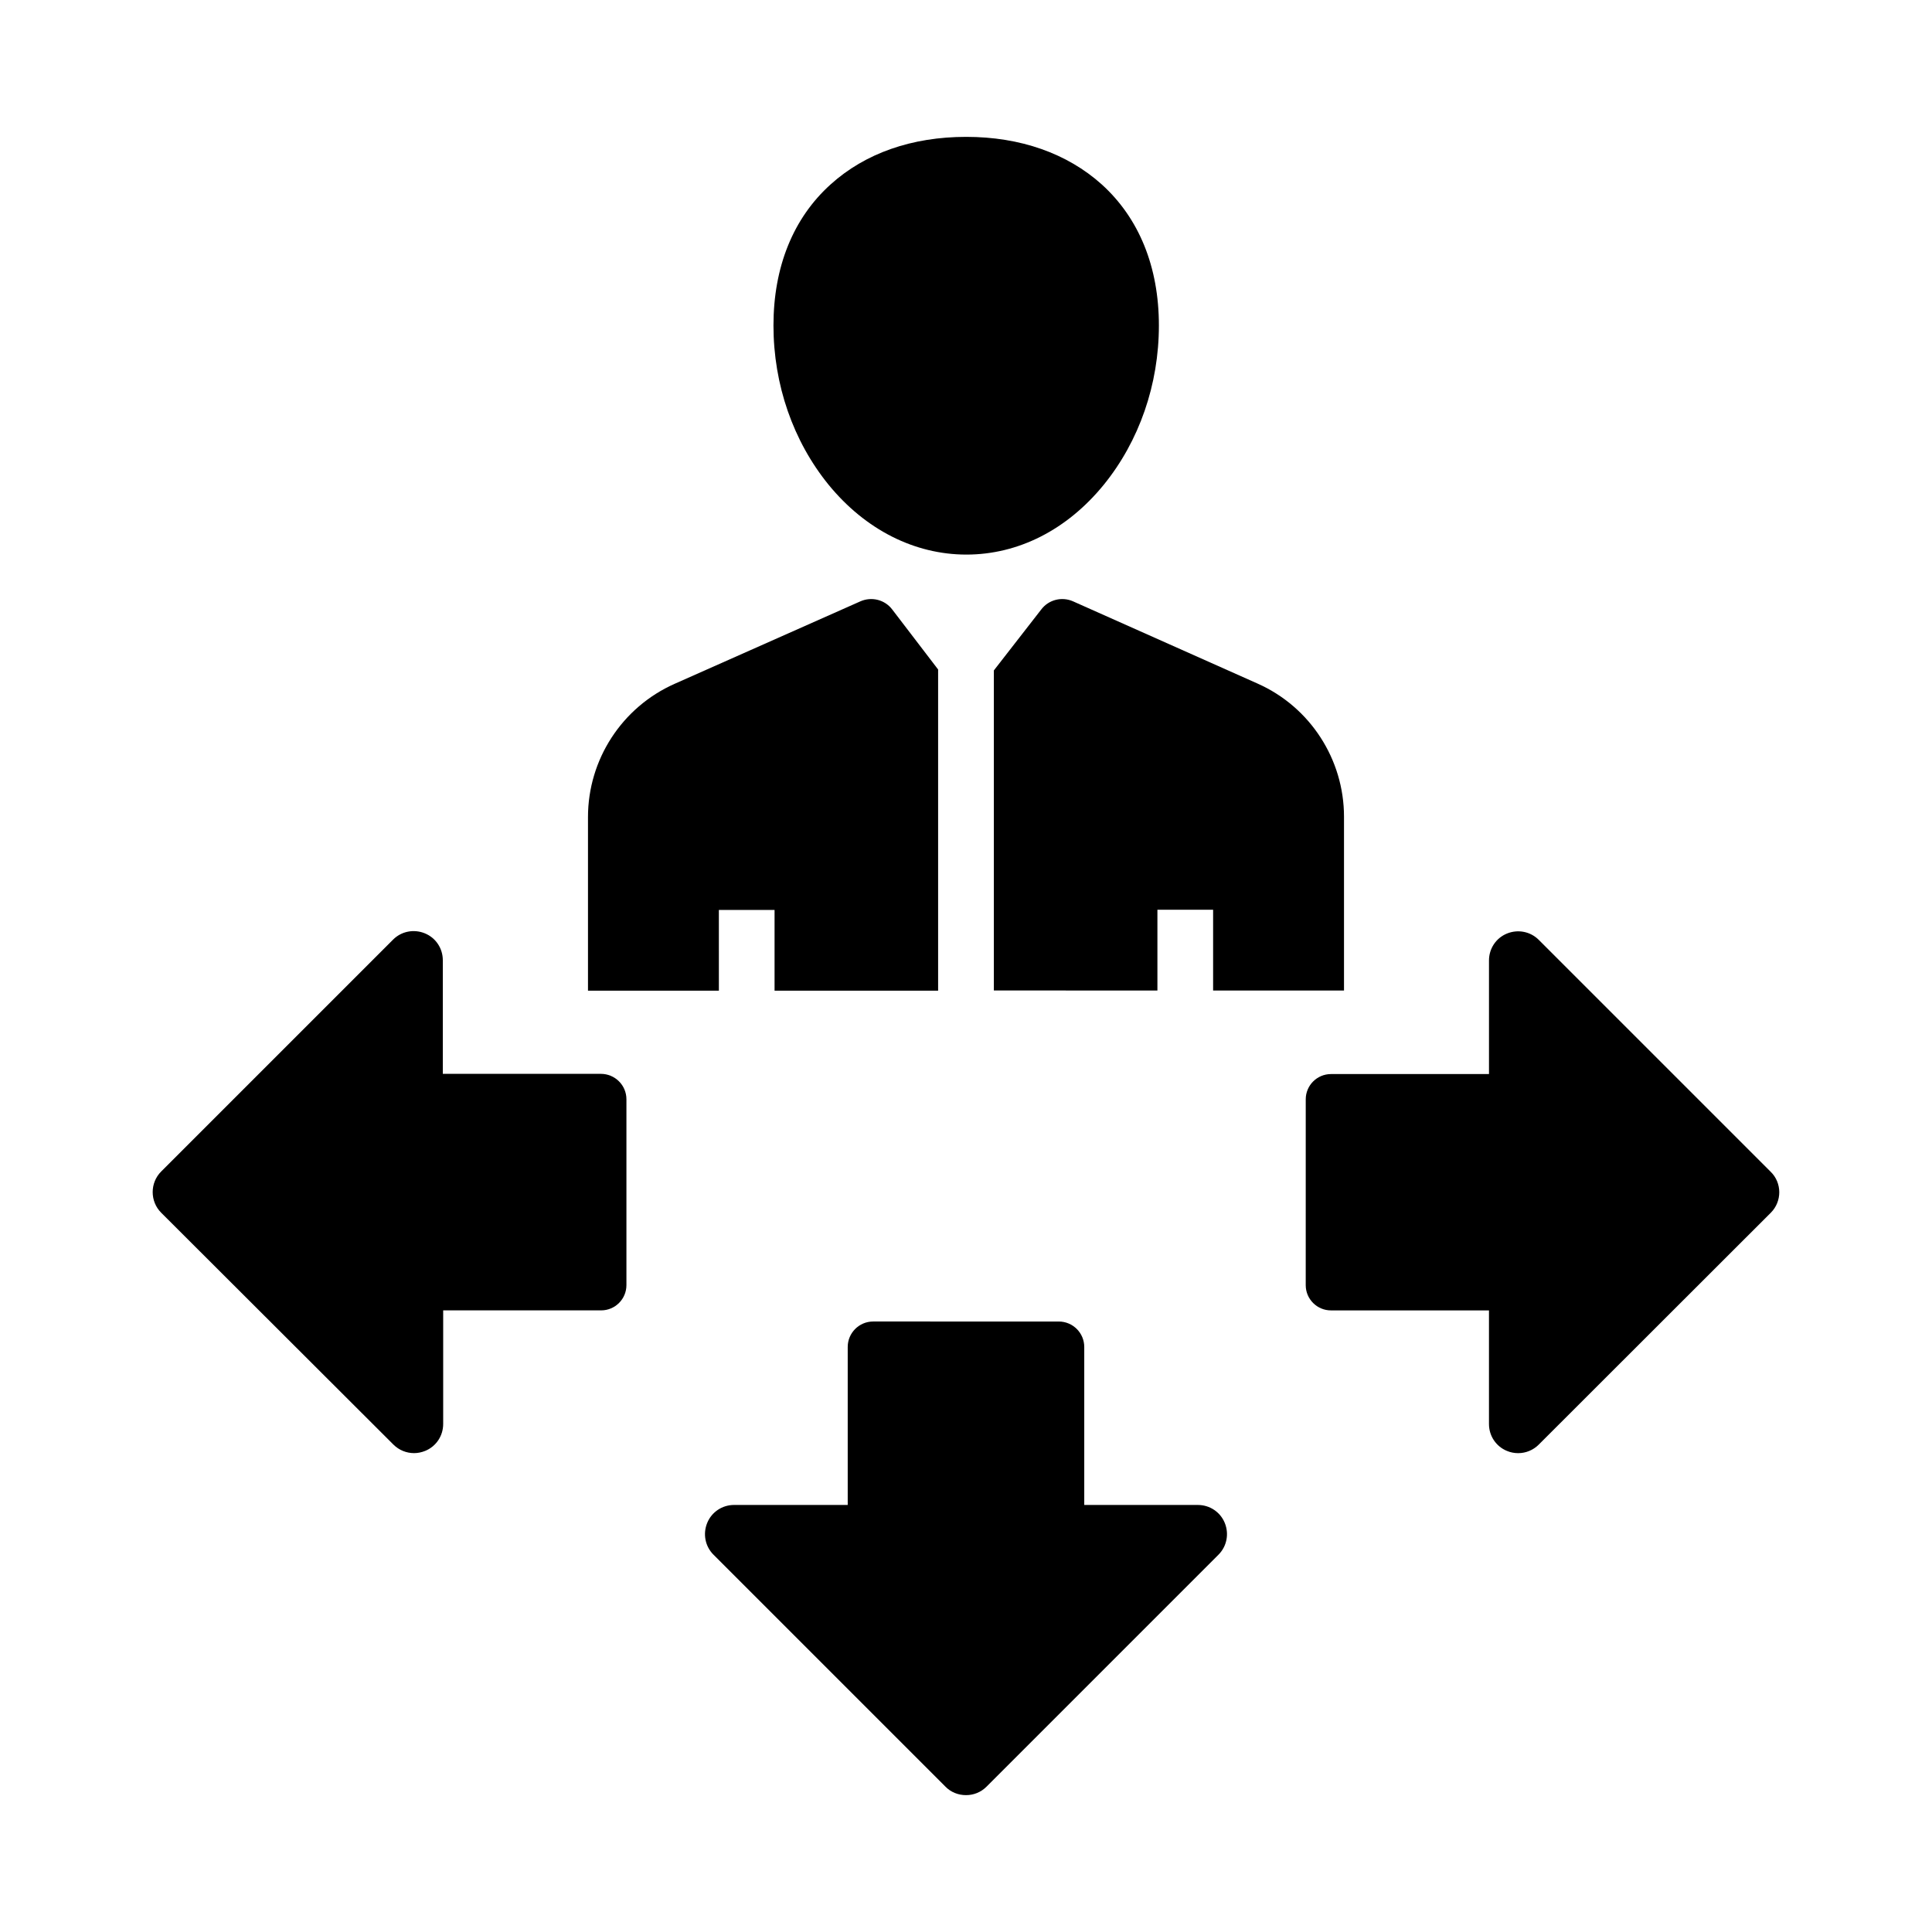
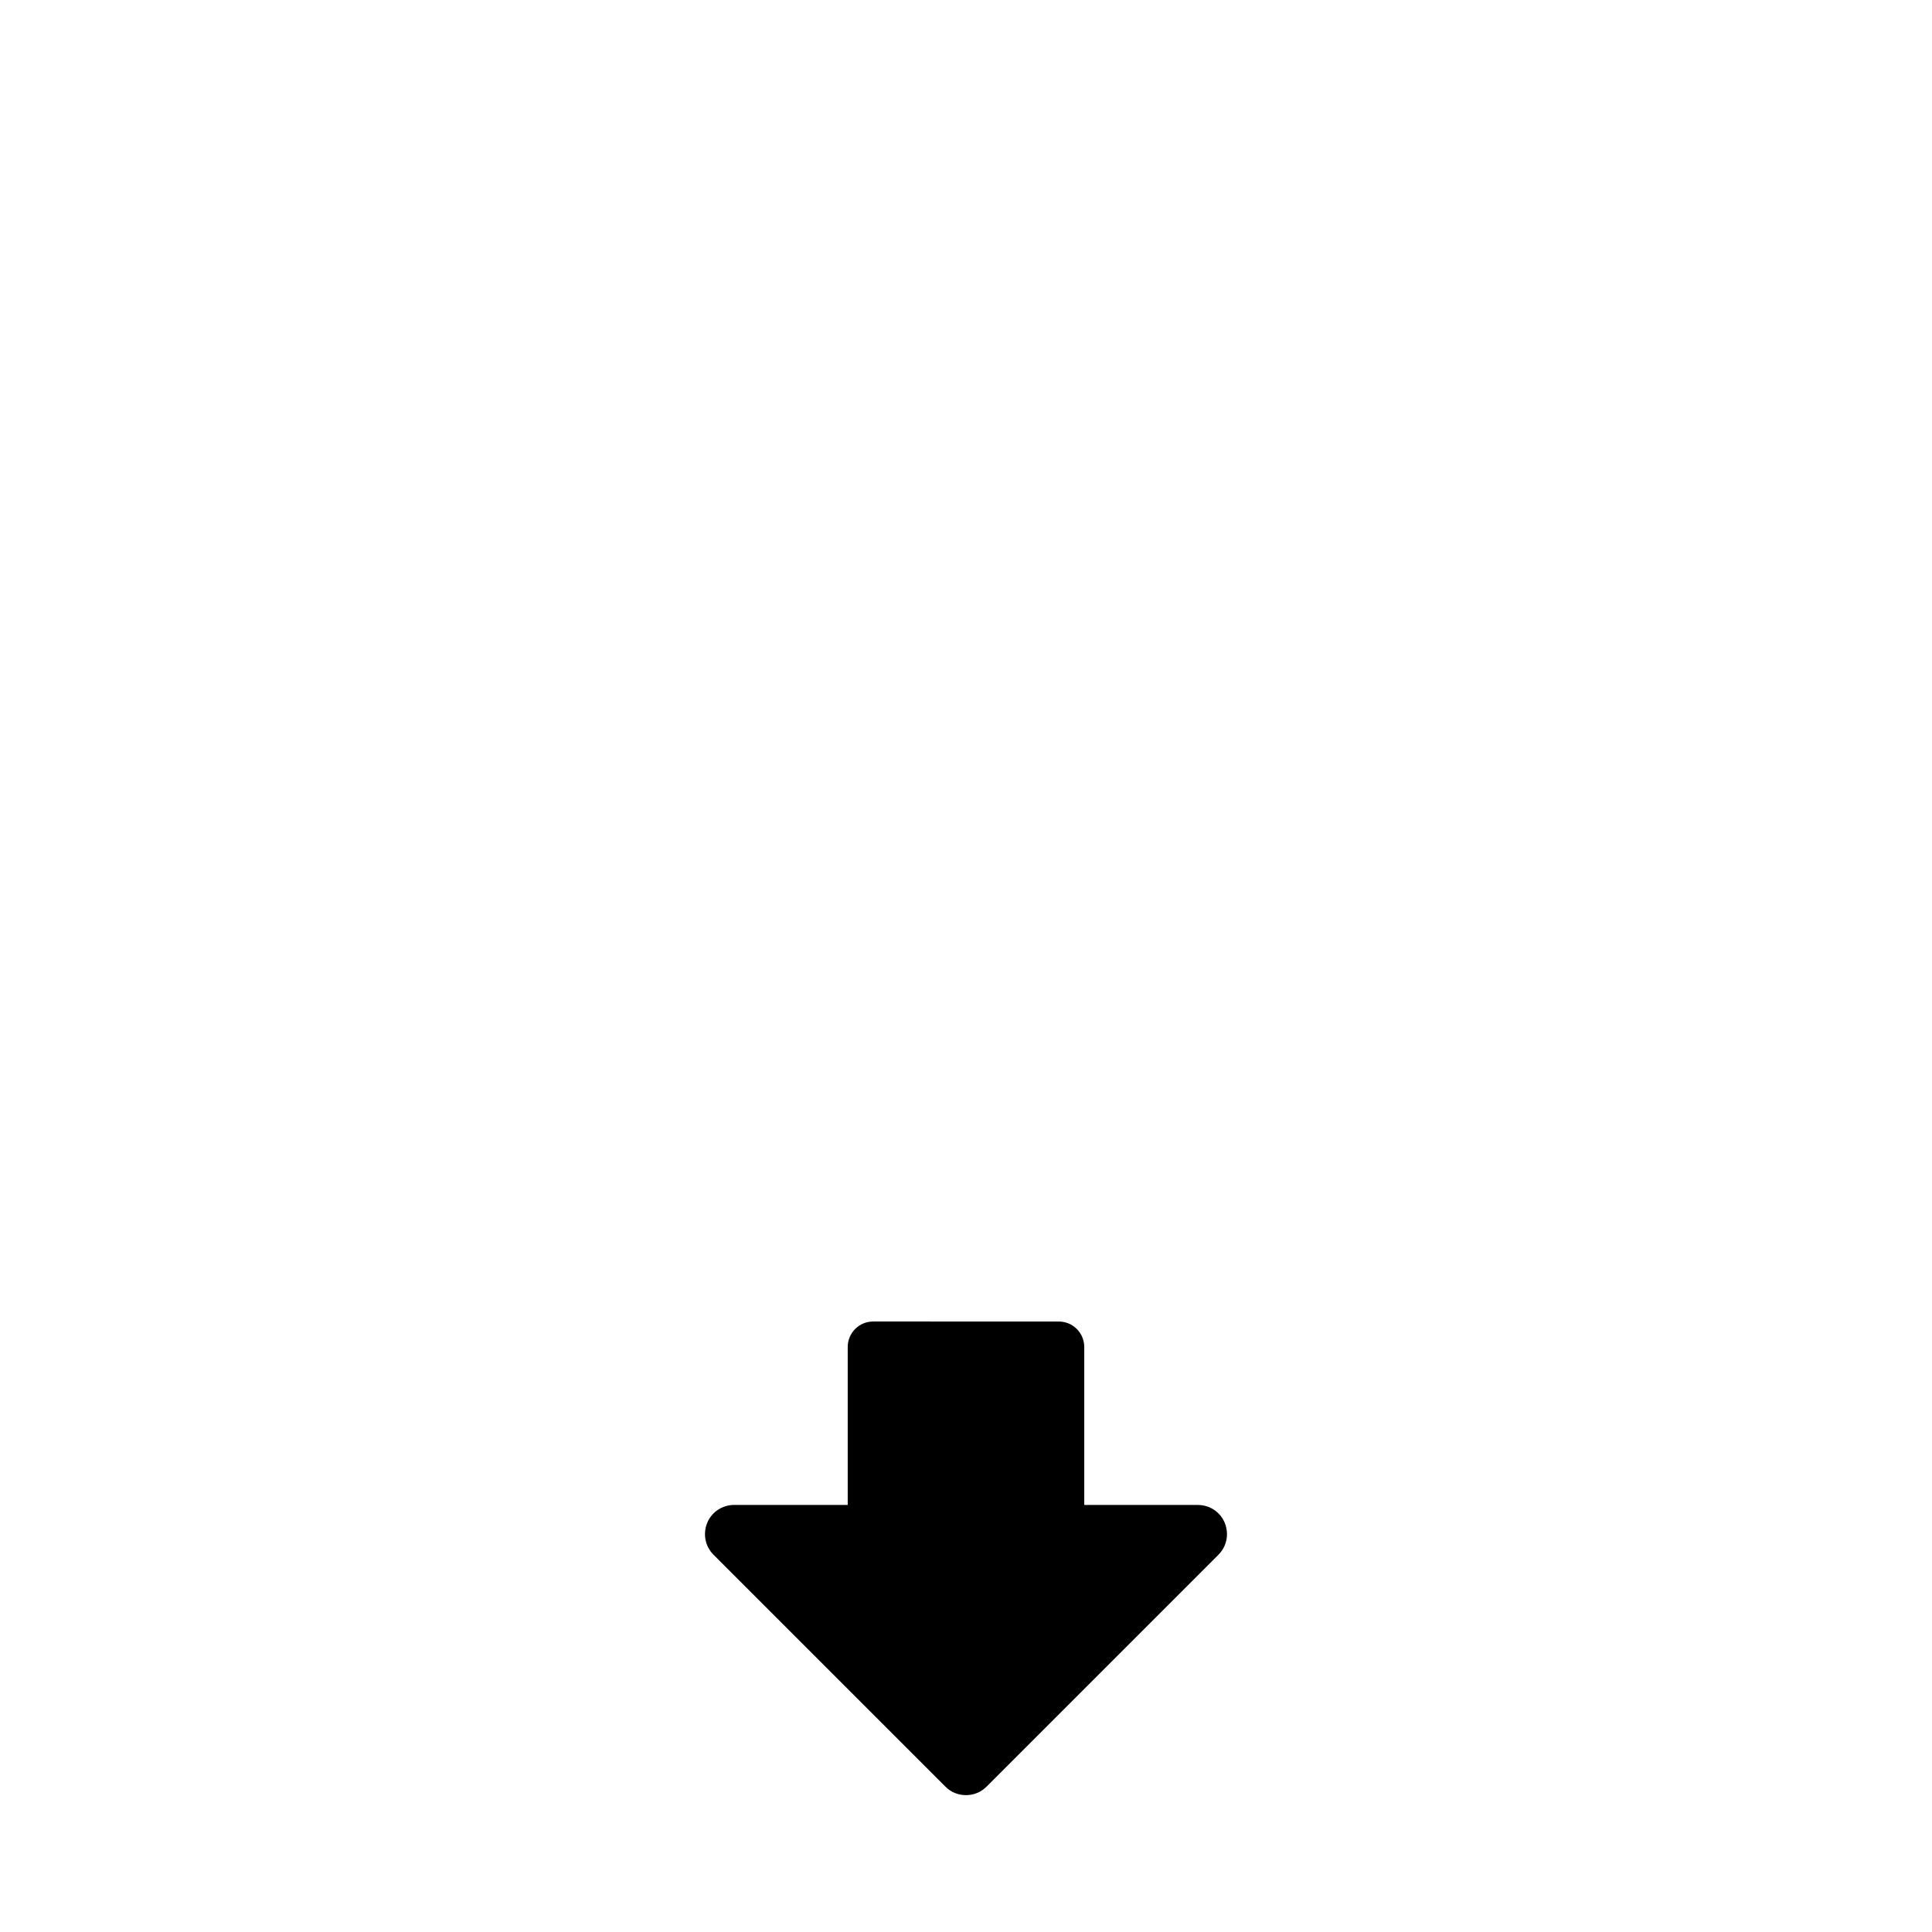
<svg xmlns="http://www.w3.org/2000/svg" fill="#000000" width="800px" height="800px" version="1.1" viewBox="144 144 512 512">
  <g>
-     <path d="m310.01 435.32v49.25c0 3.691-3 6.691-6.691 6.691h-41.871v30.109c0 3.148-1.871 5.953-4.773 7.133-0.984 0.395-1.969 0.59-2.953 0.59-2.016 0-3.984-0.789-5.461-2.262l-61.547-61.449c-3-3-3-7.922 0-10.922l61.449-61.449c2.215-2.215 5.512-2.856 8.414-1.672 2.902 1.18 4.773 3.984 4.773 7.133v30.109h41.871c3.738-0.004 6.789 3 6.789 6.738z" />
-     <path d="m334.51 406.54h-34.688v-46.004c0-15.254 9.004-29.125 22.977-35.324l49.199-21.844c3-1.328 6.496-0.441 8.461 2.164l12.152 15.891v85.117h-43.344v-21.402h-14.762z" />
-     <path d="m428.39 303.37 48.906 21.797c13.922 6.199 22.879 20.074 22.879 35.277v46.051h-34.688v-21.402h-14.762v21.402l-43.344-0.004v-84.82l12.547-16.137c1.965-2.609 5.461-3.496 8.461-2.164z" />
-     <path d="m613.28 465.39-61.5 61.449c-1.477 1.477-3.445 2.262-5.461 2.262-0.984 0-2.016-0.195-2.953-0.59-2.902-1.18-4.773-3.984-4.773-7.133v-30.109h-41.871c-3.691 0-6.691-3-6.691-6.691l0.004-49.25c0-3.691 3-6.691 6.691-6.691h41.871v-30.109c0-3.148 1.871-5.953 4.773-7.133s6.199-0.543 8.414 1.672l61.449 61.449c3.047 2.953 3.047 7.871 0.047 10.875z" />
    <path d="m468.58 547.6c1.18 2.902 0.543 6.199-1.672 8.414l-61.449 61.453c-1.477 1.477-3.394 2.262-5.461 2.262s-4.035-0.789-5.461-2.262l-61.453-61.453c-2.215-2.215-2.856-5.512-1.672-8.414 1.18-2.902 3.984-4.773 7.133-4.773h30.109v-41.871c0-3.691 3-6.742 6.742-6.742l49.199 0.004c3.691 0 6.742 3 6.742 6.742v41.871h30.109c3.148 0 5.953 1.867 7.133 4.769z" />
-     <path d="m363.59 272.47c-9.398-11.562-14.613-26.52-14.613-42.215 0-15.5 5.215-28.438 15.152-37.391 9.152-8.266 21.551-12.594 35.918-12.594s26.766 4.379 35.918 12.594c9.891 8.953 15.152 21.844 15.152 37.391 0 15.645-5.215 30.652-14.613 42.215-9.742 11.957-22.68 18.5-36.406 18.5-13.727 0-26.766-6.594-36.508-18.5z" />
  </g>
</svg>